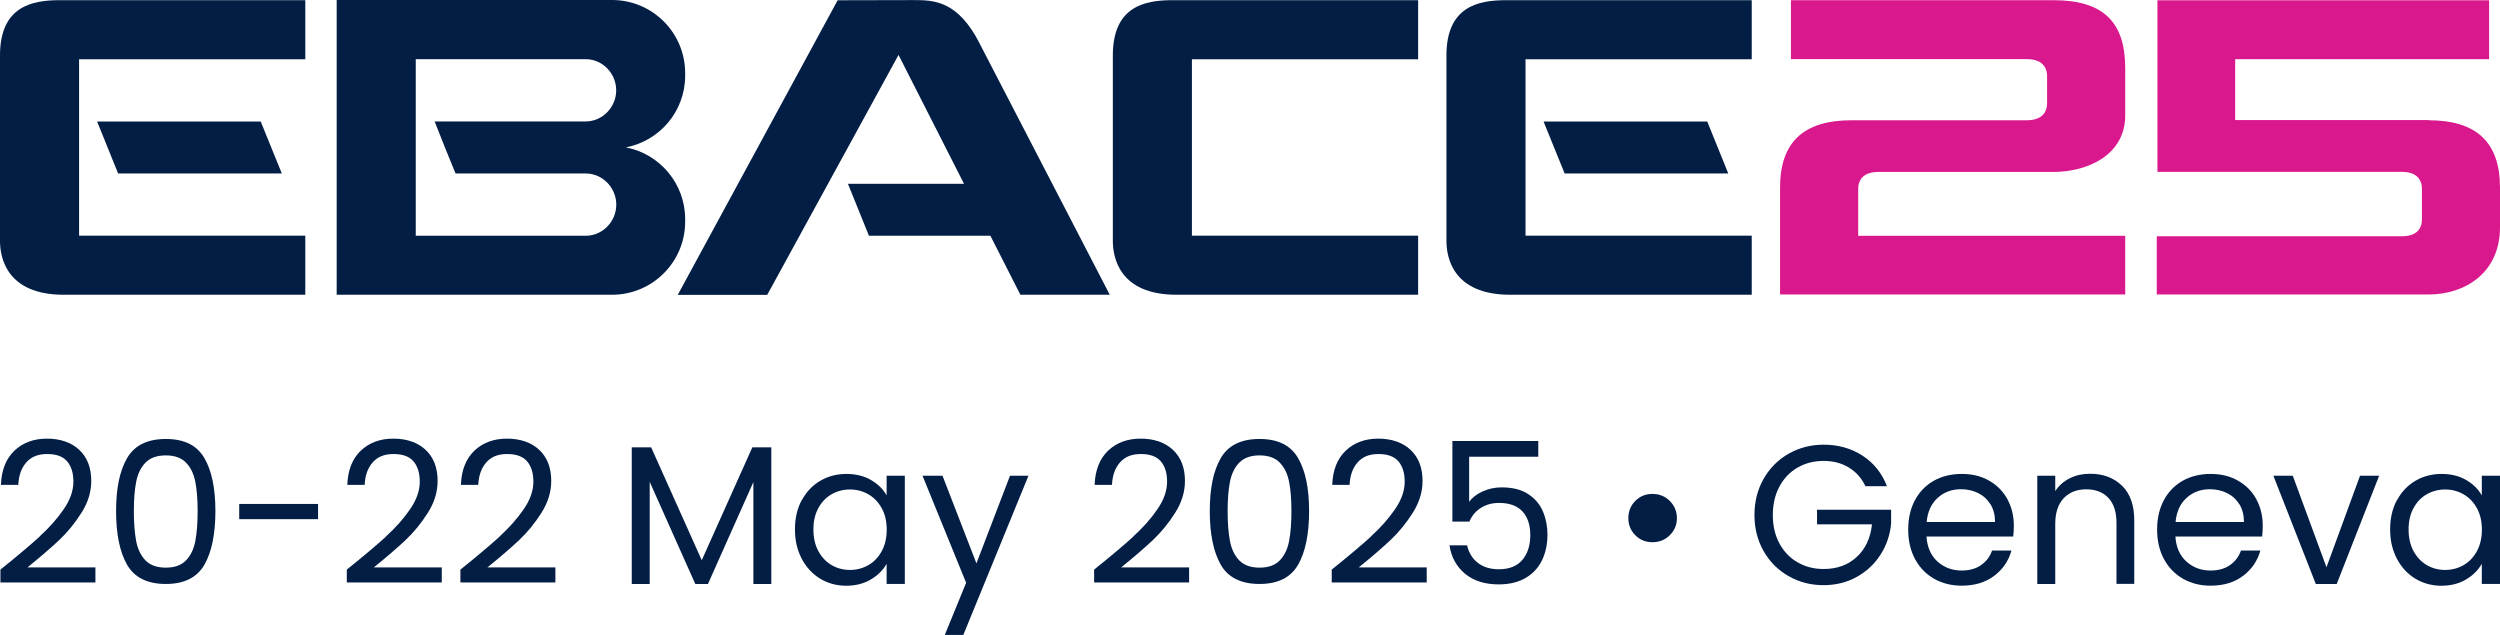
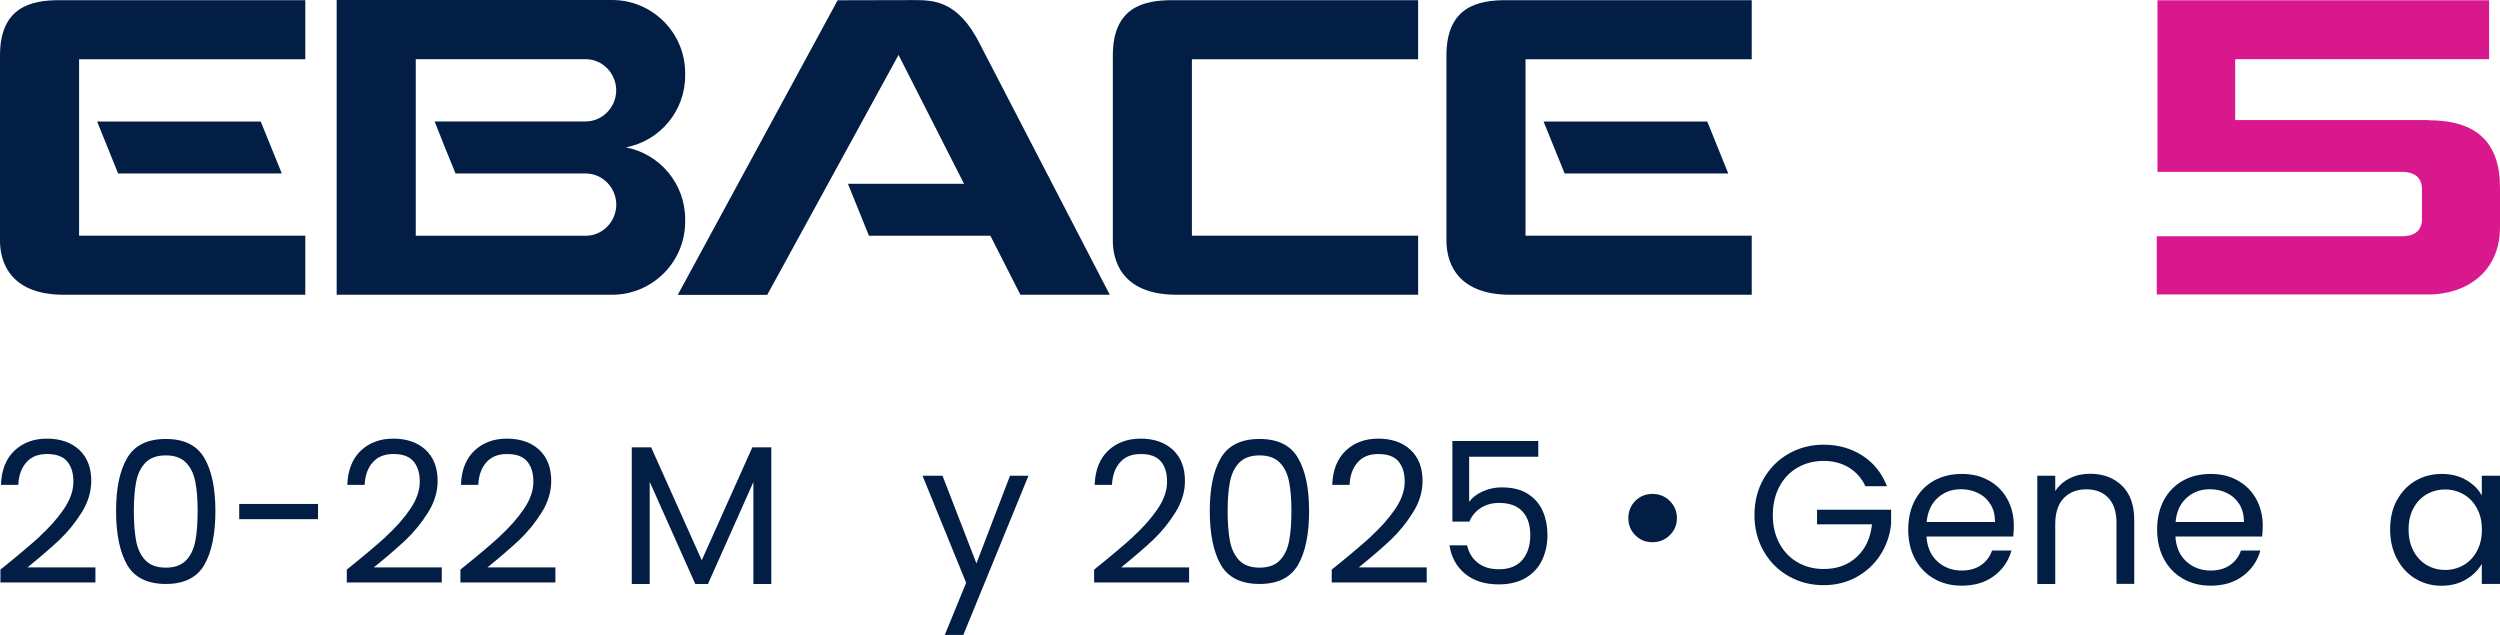
<svg xmlns="http://www.w3.org/2000/svg" version="1.1" viewBox="35.47 34.92 293.98 74.66">
  <defs>
    <style>
      .st0 {
        fill: #031e45;
      }

      .st1 {
        fill: #da188d;
      }
    </style>
  </defs>
  <g id="Layer_1">
    <g>
      <polygon class="st0" points="68.61 55.32 66.13 49.21 46.89 49.21 49.36 55.32 68.61 55.32" />
      <path class="st0" d="M35.47,41.44v21.81c0,1.9.73,6.33,7.5,6.33h28.4v-6.95h-26.6v-20.74h26.6v-6.95h-28.9c-3.26,0-7,.74-7,6.5" />
    </g>
    <g>
      <polygon class="st0" points="238.7 55.32 236.23 49.21 216.98 49.21 219.46 55.32 238.7 55.32" />
      <path class="st0" d="M205.56,41.44v21.81c0,1.9.73,6.33,7.5,6.33h28.4v-6.95h-26.6v-20.74h26.6v-6.95h-28.9c-3.26,0-7,.74-7,6.5" />
    </g>
    <path class="st0" d="M166.33,41.44v21.81c0,1.9.73,6.33,7.5,6.33h28.4v-6.95h-26.6v-20.74h26.6v-6.95h-28.9c-3.26,0-7,.74-7,6.5" />
-     <path class="st1" d="M276.92,34.94h-30.85v6.93h27.73c2.15,0,2.39,1.37,2.39,1.96v3.27c0,.59-.23,1.96-2.39,1.96h-20.6c-5.66,0-8.41,2.59-8.41,7.93v12.56h40.59v-6.9h-31.4v-5.55c0-.59.23-1.96,2.35-1.96h20.6c3.94,0,8.45-1.93,8.45-6.66v-5.55c0-5.46-2.63-7.99-8.45-7.99Z" />
    <path class="st1" d="M321.04,49.04h-22.73v-7.16h29.86v-6.93h-39v20.18h28.75c2.12,0,2.35,1.37,2.35,1.96v3.69c0,.58-.23,1.92-2.35,1.92h-28.83v6.85h31.95c4.26,0,8.41-2.5,8.41-7.92v-4.64c0-5.33-2.75-7.93-8.41-7.93Z" />
    <polygon class="st0" points="83.8 52.14 83.78 52.1 83.78 52.1 83.8 52.14" />
    <path class="st0" d="M116.04,43.82v-.3c0-4.75-3.85-8.6-8.6-8.6h-32.38v17.33h0v17.33h32.38c4.75,0,8.6-3.85,8.6-8.59v-.3c0-4.19-3-7.68-6.97-8.44,3.97-.76,6.97-4.24,6.97-8.43ZM104.35,62.64h-19.99v-10.38h0v-10.38h19.99c1.98,0,3.58,1.68,3.58,3.66s-1.61,3.66-3.59,3.66h-17.76l1.21,3.06h0,0s0,0,0,0h0l1.25,3.06h15.31c1.98,0,3.59,1.68,3.59,3.66s-1.6,3.66-3.58,3.66Z" />
-     <path class="st0" d="M150.71,40.11c-2.62-5.18-5.47-5.18-7.88-5.18l-8.86.02-18.8,34.64h10.52l15.44-28.21,7.7,15.15h-13.65l2.47,6.11h14.28l3.53,6.94h0s0,0,0,0h10.51l-15.27-29.48Z" />
+     <path class="st0" d="M150.71,40.11c-2.62-5.18-5.47-5.18-7.88-5.18l-8.86.02-18.8,34.64h10.52l15.44-28.21,7.7,15.15h-13.65l2.47,6.11h14.28l3.53,6.94h0h10.51l-15.27-29.48Z" />
  </g>
  <g id="Layer_2">
    <g>
      <path class="st0" d="M40.13,98c1.11-1.01,2.06-2.07,2.82-3.18.77-1.11,1.15-2.19,1.15-3.26,0-1.01-.24-1.8-.73-2.38s-1.27-.87-2.36-.87-1.87.33-2.45.99c-.58.66-.89,1.54-.94,2.64h-2.04c.06-1.73.59-3.07,1.58-4.02.99-.94,2.27-1.42,3.83-1.42s2.86.44,3.8,1.32c.94.88,1.41,2.1,1.41,3.65,0,1.29-.38,2.54-1.15,3.75-.77,1.22-1.64,2.28-2.61,3.2-.98.92-2.22,1.99-3.74,3.22h7.99v1.77h-11.17v-1.51c1.97-1.58,3.51-2.88,4.62-3.89Z" />
      <path class="st0" d="M50.42,88.78c.87-1.49,2.38-2.24,4.55-2.24s3.66.75,4.53,2.24,1.3,3.57,1.3,6.24-.43,4.82-1.3,6.32-2.38,2.25-4.53,2.25-3.69-.75-4.55-2.25-1.3-3.61-1.3-6.32.43-4.74,1.3-6.24ZM58.44,91.59c-.18-.94-.54-1.69-1.09-2.26s-1.34-.86-2.38-.86-1.85.29-2.4.86c-.55.57-.91,1.33-1.09,2.26-.18.94-.27,2.08-.27,3.43s.09,2.56.27,3.51.54,1.7,1.09,2.28c.55.57,1.35.86,2.4.86s1.83-.29,2.38-.86.91-1.33,1.09-2.28.27-2.11.27-3.51-.09-2.49-.27-3.43Z" />
      <path class="st0" d="M72.87,94.18v1.79h-9.27v-1.79h9.27Z" />
      <path class="st0" d="M80.86,98c1.11-1.01,2.06-2.07,2.82-3.18.77-1.11,1.15-2.19,1.15-3.26,0-1.01-.24-1.8-.73-2.38s-1.27-.87-2.36-.87-1.87.33-2.45.99c-.58.66-.89,1.54-.94,2.64h-2.04c.06-1.73.59-3.07,1.58-4.02.99-.94,2.27-1.42,3.83-1.42s2.86.44,3.8,1.32c.94.88,1.41,2.1,1.41,3.65,0,1.29-.38,2.54-1.15,3.75-.77,1.22-1.64,2.28-2.61,3.2-.98.92-2.22,1.99-3.74,3.22h7.99v1.77h-11.17v-1.51c1.97-1.58,3.51-2.88,4.62-3.89Z" />
      <path class="st0" d="M94.22,98c1.11-1.01,2.06-2.07,2.82-3.18.77-1.11,1.15-2.19,1.15-3.26,0-1.01-.24-1.8-.73-2.38s-1.27-.87-2.36-.87-1.87.33-2.45.99c-.58.66-.89,1.54-.94,2.64h-2.04c.06-1.73.59-3.07,1.58-4.02.99-.94,2.27-1.42,3.83-1.42s2.86.44,3.8,1.32c.94.88,1.41,2.1,1.41,3.65,0,1.29-.38,2.54-1.15,3.75-.77,1.22-1.64,2.28-2.61,3.2-.98.92-2.22,1.99-3.74,3.22h7.99v1.77h-11.17v-1.51c1.97-1.58,3.51-2.88,4.62-3.89Z" />
      <path class="st0" d="M126.17,87.52v16.07h-2.11v-11.98l-5.34,11.98h-1.49l-5.36-12.01v12.01h-2.11v-16.07h2.28l5.95,13.28,5.95-13.28h2.25Z" />
-       <path class="st0" d="M129.75,93.75c.53-.98,1.25-1.75,2.17-2.29.92-.54,1.95-.81,3.08-.81s2.08.24,2.9.72,1.43,1.08,1.83,1.81v-2.32h2.14v12.73h-2.14v-2.37c-.42.74-1.04,1.36-1.87,1.85-.83.49-1.79.73-2.89.73s-2.15-.28-3.07-.84c-.91-.56-1.63-1.34-2.16-2.35-.53-1.01-.79-2.15-.79-3.44s.26-2.44.79-3.43ZM139.16,94.69c-.39-.71-.91-1.26-1.57-1.64s-1.38-.57-2.17-.57-1.51.19-2.16.56-1.17.91-1.56,1.63-.58,1.55-.58,2.51.19,1.82.58,2.54.91,1.27,1.56,1.65c.65.38,1.37.57,2.16.57s1.51-.19,2.17-.57c.66-.38,1.18-.93,1.57-1.65.39-.72.58-1.56.58-2.52s-.19-1.8-.58-2.51Z" />
      <path class="st0" d="M156.41,90.86l-7.66,18.72h-2.18l2.51-6.13-5.13-12.59h2.35l3.99,10.31,3.95-10.31h2.18Z" />
      <path class="st0" d="M168.74,98c1.11-1.01,2.06-2.07,2.82-3.18.77-1.11,1.15-2.19,1.15-3.26,0-1.01-.24-1.8-.73-2.38s-1.27-.87-2.36-.87-1.87.33-2.45.99c-.58.66-.89,1.54-.94,2.64h-2.04c.06-1.73.59-3.07,1.58-4.02.99-.94,2.27-1.42,3.83-1.42s2.86.44,3.8,1.32c.94.88,1.41,2.1,1.41,3.65,0,1.29-.38,2.54-1.15,3.75-.77,1.22-1.64,2.28-2.61,3.2-.98.92-2.22,1.99-3.74,3.22h7.99v1.77h-11.17v-1.51c1.97-1.58,3.51-2.88,4.62-3.89Z" />
      <path class="st0" d="M179.03,88.78c.87-1.49,2.38-2.24,4.55-2.24s3.66.75,4.53,2.24,1.3,3.57,1.3,6.24-.43,4.82-1.3,6.32-2.38,2.25-4.53,2.25-3.69-.75-4.55-2.25-1.3-3.61-1.3-6.32.43-4.74,1.3-6.24ZM187.06,91.59c-.18-.94-.54-1.69-1.09-2.26s-1.34-.86-2.38-.86-1.85.29-2.4.86c-.55.57-.91,1.33-1.09,2.26-.18.94-.27,2.08-.27,3.43s.09,2.56.27,3.51.54,1.7,1.09,2.28c.55.57,1.35.86,2.4.86s1.83-.29,2.38-.86.91-1.33,1.09-2.28.27-2.11.27-3.51-.09-2.49-.27-3.43Z" />
      <path class="st0" d="M196.68,98c1.11-1.01,2.06-2.07,2.82-3.18.77-1.11,1.15-2.19,1.15-3.26,0-1.01-.24-1.8-.73-2.38s-1.27-.87-2.36-.87-1.87.33-2.45.99c-.58.66-.89,1.54-.94,2.64h-2.04c.06-1.73.59-3.07,1.58-4.02.99-.94,2.27-1.42,3.83-1.42s2.86.44,3.8,1.32c.94.88,1.41,2.1,1.41,3.65,0,1.29-.38,2.54-1.15,3.75-.77,1.22-1.64,2.28-2.61,3.2-.98.92-2.22,1.99-3.74,3.22h7.99v1.77h-11.17v-1.51c1.97-1.58,3.51-2.88,4.62-3.89Z" />
      <path class="st0" d="M216.38,88.63h-8.15v5.3c.36-.49.88-.9,1.58-1.22.7-.32,1.45-.48,2.25-.48,1.28,0,2.33.27,3.13.8s1.38,1.22,1.73,2.07c.35.84.52,1.74.52,2.68,0,1.12-.21,2.11-.63,3-.42.88-1.06,1.58-1.92,2.09-.86.51-1.92.77-3.19.77-1.63,0-2.94-.42-3.95-1.25-1.01-.84-1.62-1.95-1.83-3.34h2.07c.2.88.63,1.57,1.28,2.07.65.5,1.47.74,2.46.74,1.22,0,2.14-.37,2.76-1.1.62-.74.93-1.71.93-2.91s-.31-2.14-.93-2.8c-.62-.66-1.53-.99-2.74-.99-.82,0-1.54.2-2.15.59-.61.39-1.06.93-1.34,1.61h-2v-9.48h10.1v1.86Z" />
      <path class="st0" d="M227.77,97.86c-.55-.55-.82-1.22-.82-2.01s.27-1.48.82-2.03c.55-.55,1.22-.82,2.01-.82s1.49.27,2.04.82.84,1.23.84,2.03-.28,1.46-.84,2.01c-.56.55-1.24.82-2.04.82s-1.46-.27-2.01-.82Z" />
      <path class="st0" d="M254.83,92.09c-.45-.94-1.1-1.68-1.95-2.19-.85-.52-1.84-.78-2.97-.78s-2.15.26-3.05.78c-.91.52-1.62,1.26-2.14,2.23-.52.97-.78,2.09-.78,3.36s.26,2.38.78,3.34c.52.96,1.23,1.7,2.14,2.22.91.52,1.92.78,3.05.78,1.58,0,2.88-.47,3.9-1.42,1.02-.94,1.62-2.22,1.79-3.83h-6.46v-1.72h8.71v1.63c-.12,1.33-.54,2.55-1.25,3.66-.71,1.11-1.65,1.98-2.81,2.62-1.16.64-2.45.96-3.88.96-1.5,0-2.87-.35-4.11-1.06-1.24-.7-2.22-1.68-2.94-2.94s-1.08-2.67-1.08-4.25.36-3,1.08-4.26c.72-1.26,1.7-2.24,2.94-2.95,1.24-.7,2.61-1.06,4.11-1.06,1.72,0,3.24.43,4.56,1.28,1.32.85,2.29,2.05,2.89,3.6h-2.53Z" />
      <path class="st0" d="M272.18,98.01h-10.17c.08,1.25.51,2.23,1.29,2.94.78.7,1.73,1.06,2.84,1.06.91,0,1.68-.21,2.29-.64.61-.43,1.04-.99,1.29-1.71h2.28c-.34,1.22-1.02,2.22-2.04,2.98-1.02.77-2.29,1.15-3.81,1.15-1.21,0-2.29-.27-3.24-.81-.95-.54-1.7-1.31-2.24-2.31s-.81-2.16-.81-3.47.26-2.47.79-3.46c.53-.99,1.27-1.75,2.22-2.29.95-.53,2.05-.8,3.29-.8s2.28.26,3.21.79c.93.53,1.65,1.25,2.15,2.17.5.92.76,1.96.76,3.12,0,.4-.02.83-.07,1.28ZM269.53,94.22c-.36-.58-.84-1.02-1.45-1.32-.61-.3-1.29-.45-2.03-.45-1.07,0-1.98.34-2.73,1.02-.75.68-1.18,1.63-1.29,2.83h8.04c0-.81-.18-1.5-.53-2.08Z" />
      <path class="st0" d="M285,92.03c.96.94,1.44,2.29,1.44,4.05v7.5h-2.09v-7.2c0-1.27-.32-2.24-.95-2.91s-1.5-1.01-2.6-1.01-2,.35-2.66,1.05c-.66.7-.99,1.71-.99,3.04v7.04h-2.11v-12.73h2.11v1.81c.42-.65.99-1.15,1.71-1.51.72-.36,1.51-.53,2.38-.53,1.55,0,2.8.47,3.76,1.41Z" />
      <path class="st0" d="M301.45,98.01h-10.17c.08,1.25.51,2.23,1.29,2.94.78.7,1.73,1.06,2.84,1.06.91,0,1.68-.21,2.29-.64.61-.43,1.04-.99,1.29-1.71h2.28c-.34,1.22-1.02,2.22-2.04,2.98-1.02.77-2.29,1.15-3.81,1.15-1.21,0-2.29-.27-3.24-.81-.95-.54-1.7-1.31-2.24-2.31s-.81-2.16-.81-3.47.26-2.47.79-3.46c.53-.99,1.27-1.75,2.22-2.29.95-.53,2.05-.8,3.29-.8s2.28.26,3.21.79c.93.53,1.65,1.25,2.15,2.17.5.92.76,1.96.76,3.12,0,.4-.02.83-.07,1.28ZM298.8,94.22c-.36-.58-.84-1.02-1.45-1.32-.61-.3-1.29-.45-2.03-.45-1.07,0-1.98.34-2.73,1.02-.75.68-1.18,1.63-1.29,2.83h8.04c0-.81-.18-1.5-.53-2.08Z" />
-       <path class="st0" d="M309.04,101.64l3.95-10.78h2.25l-4.99,12.73h-2.46l-4.99-12.73h2.28l3.97,10.78Z" />
      <path class="st0" d="M317.33,93.75c.53-.98,1.25-1.75,2.17-2.29s1.95-.81,3.08-.81,2.08.24,2.9.72,1.43,1.08,1.83,1.81v-2.32h2.14v12.73h-2.14v-2.37c-.42.74-1.04,1.36-1.87,1.85-.83.49-1.79.73-2.89.73s-2.15-.28-3.07-.84-1.63-1.34-2.16-2.35-.79-2.15-.79-3.44.26-2.44.79-3.43ZM326.74,94.69c-.39-.71-.91-1.26-1.57-1.64-.66-.38-1.38-.57-2.17-.57s-1.51.19-2.16.56c-.65.37-1.17.91-1.56,1.63-.39.71-.58,1.55-.58,2.51s.19,1.82.58,2.54c.39.72.91,1.27,1.56,1.65.65.38,1.37.57,2.16.57s1.51-.19,2.17-.57c.66-.38,1.18-.93,1.57-1.65.39-.72.58-1.56.58-2.52s-.19-1.8-.58-2.51Z" />
    </g>
  </g>
</svg>